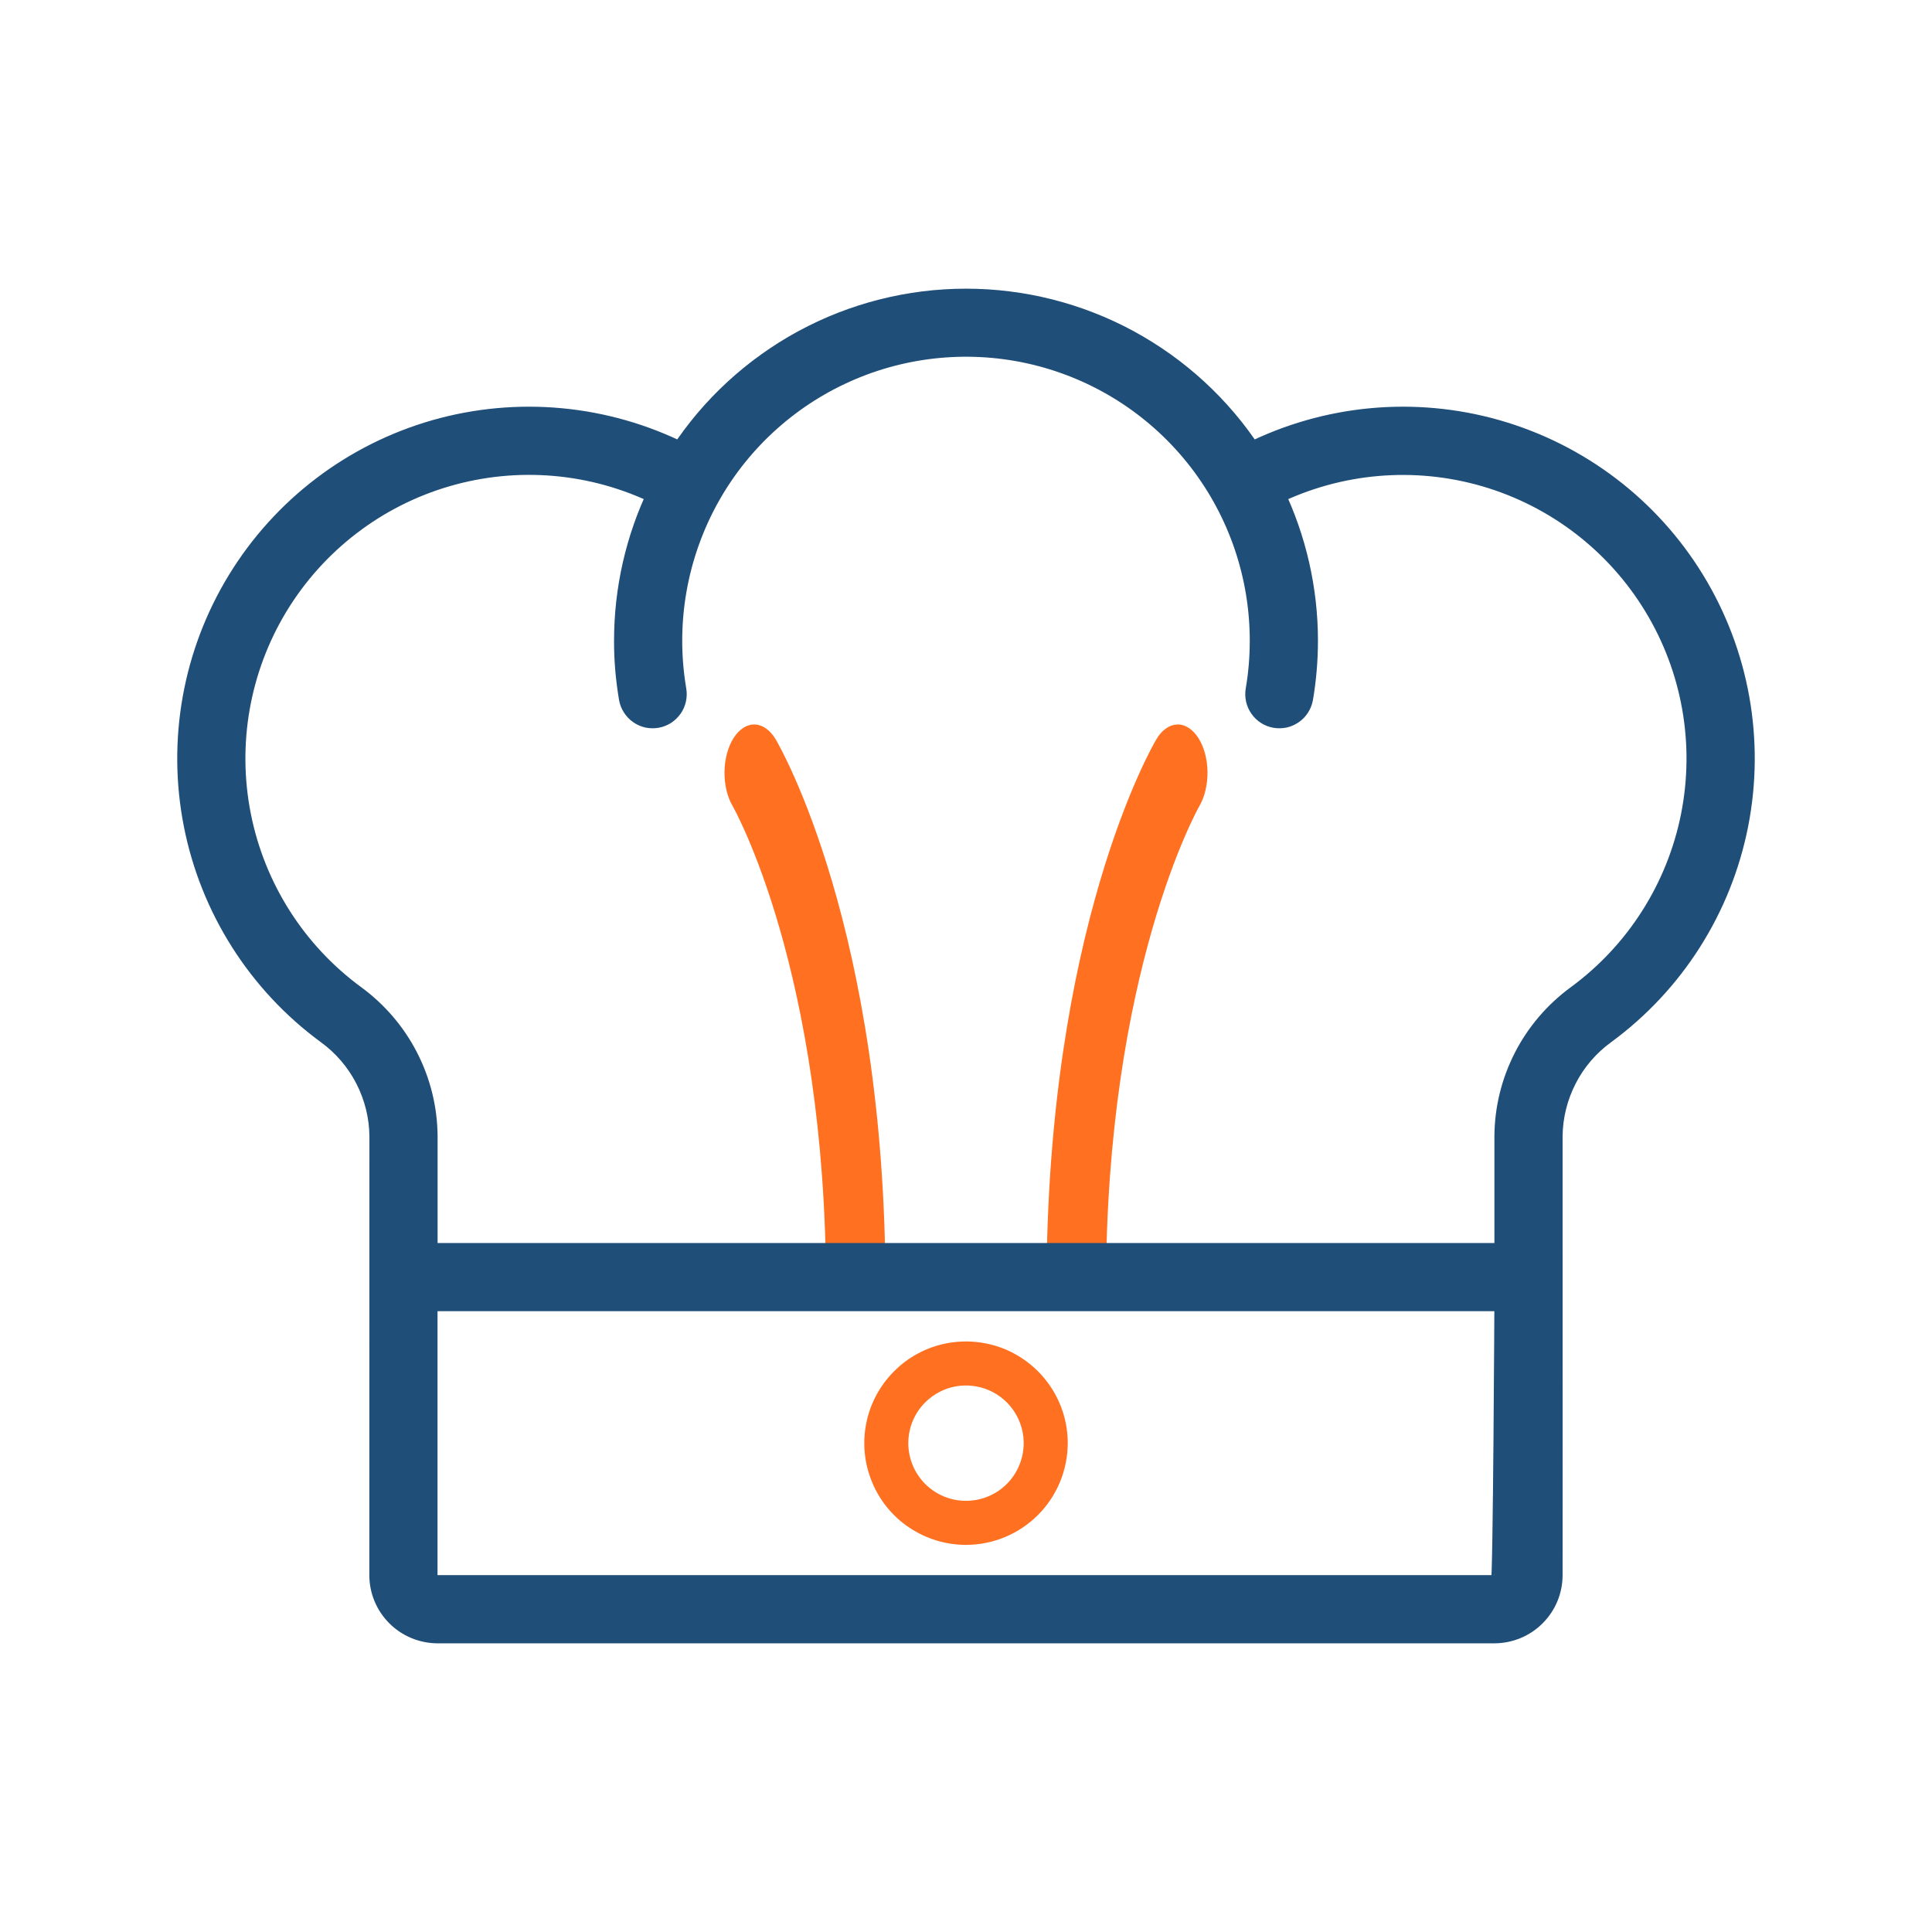
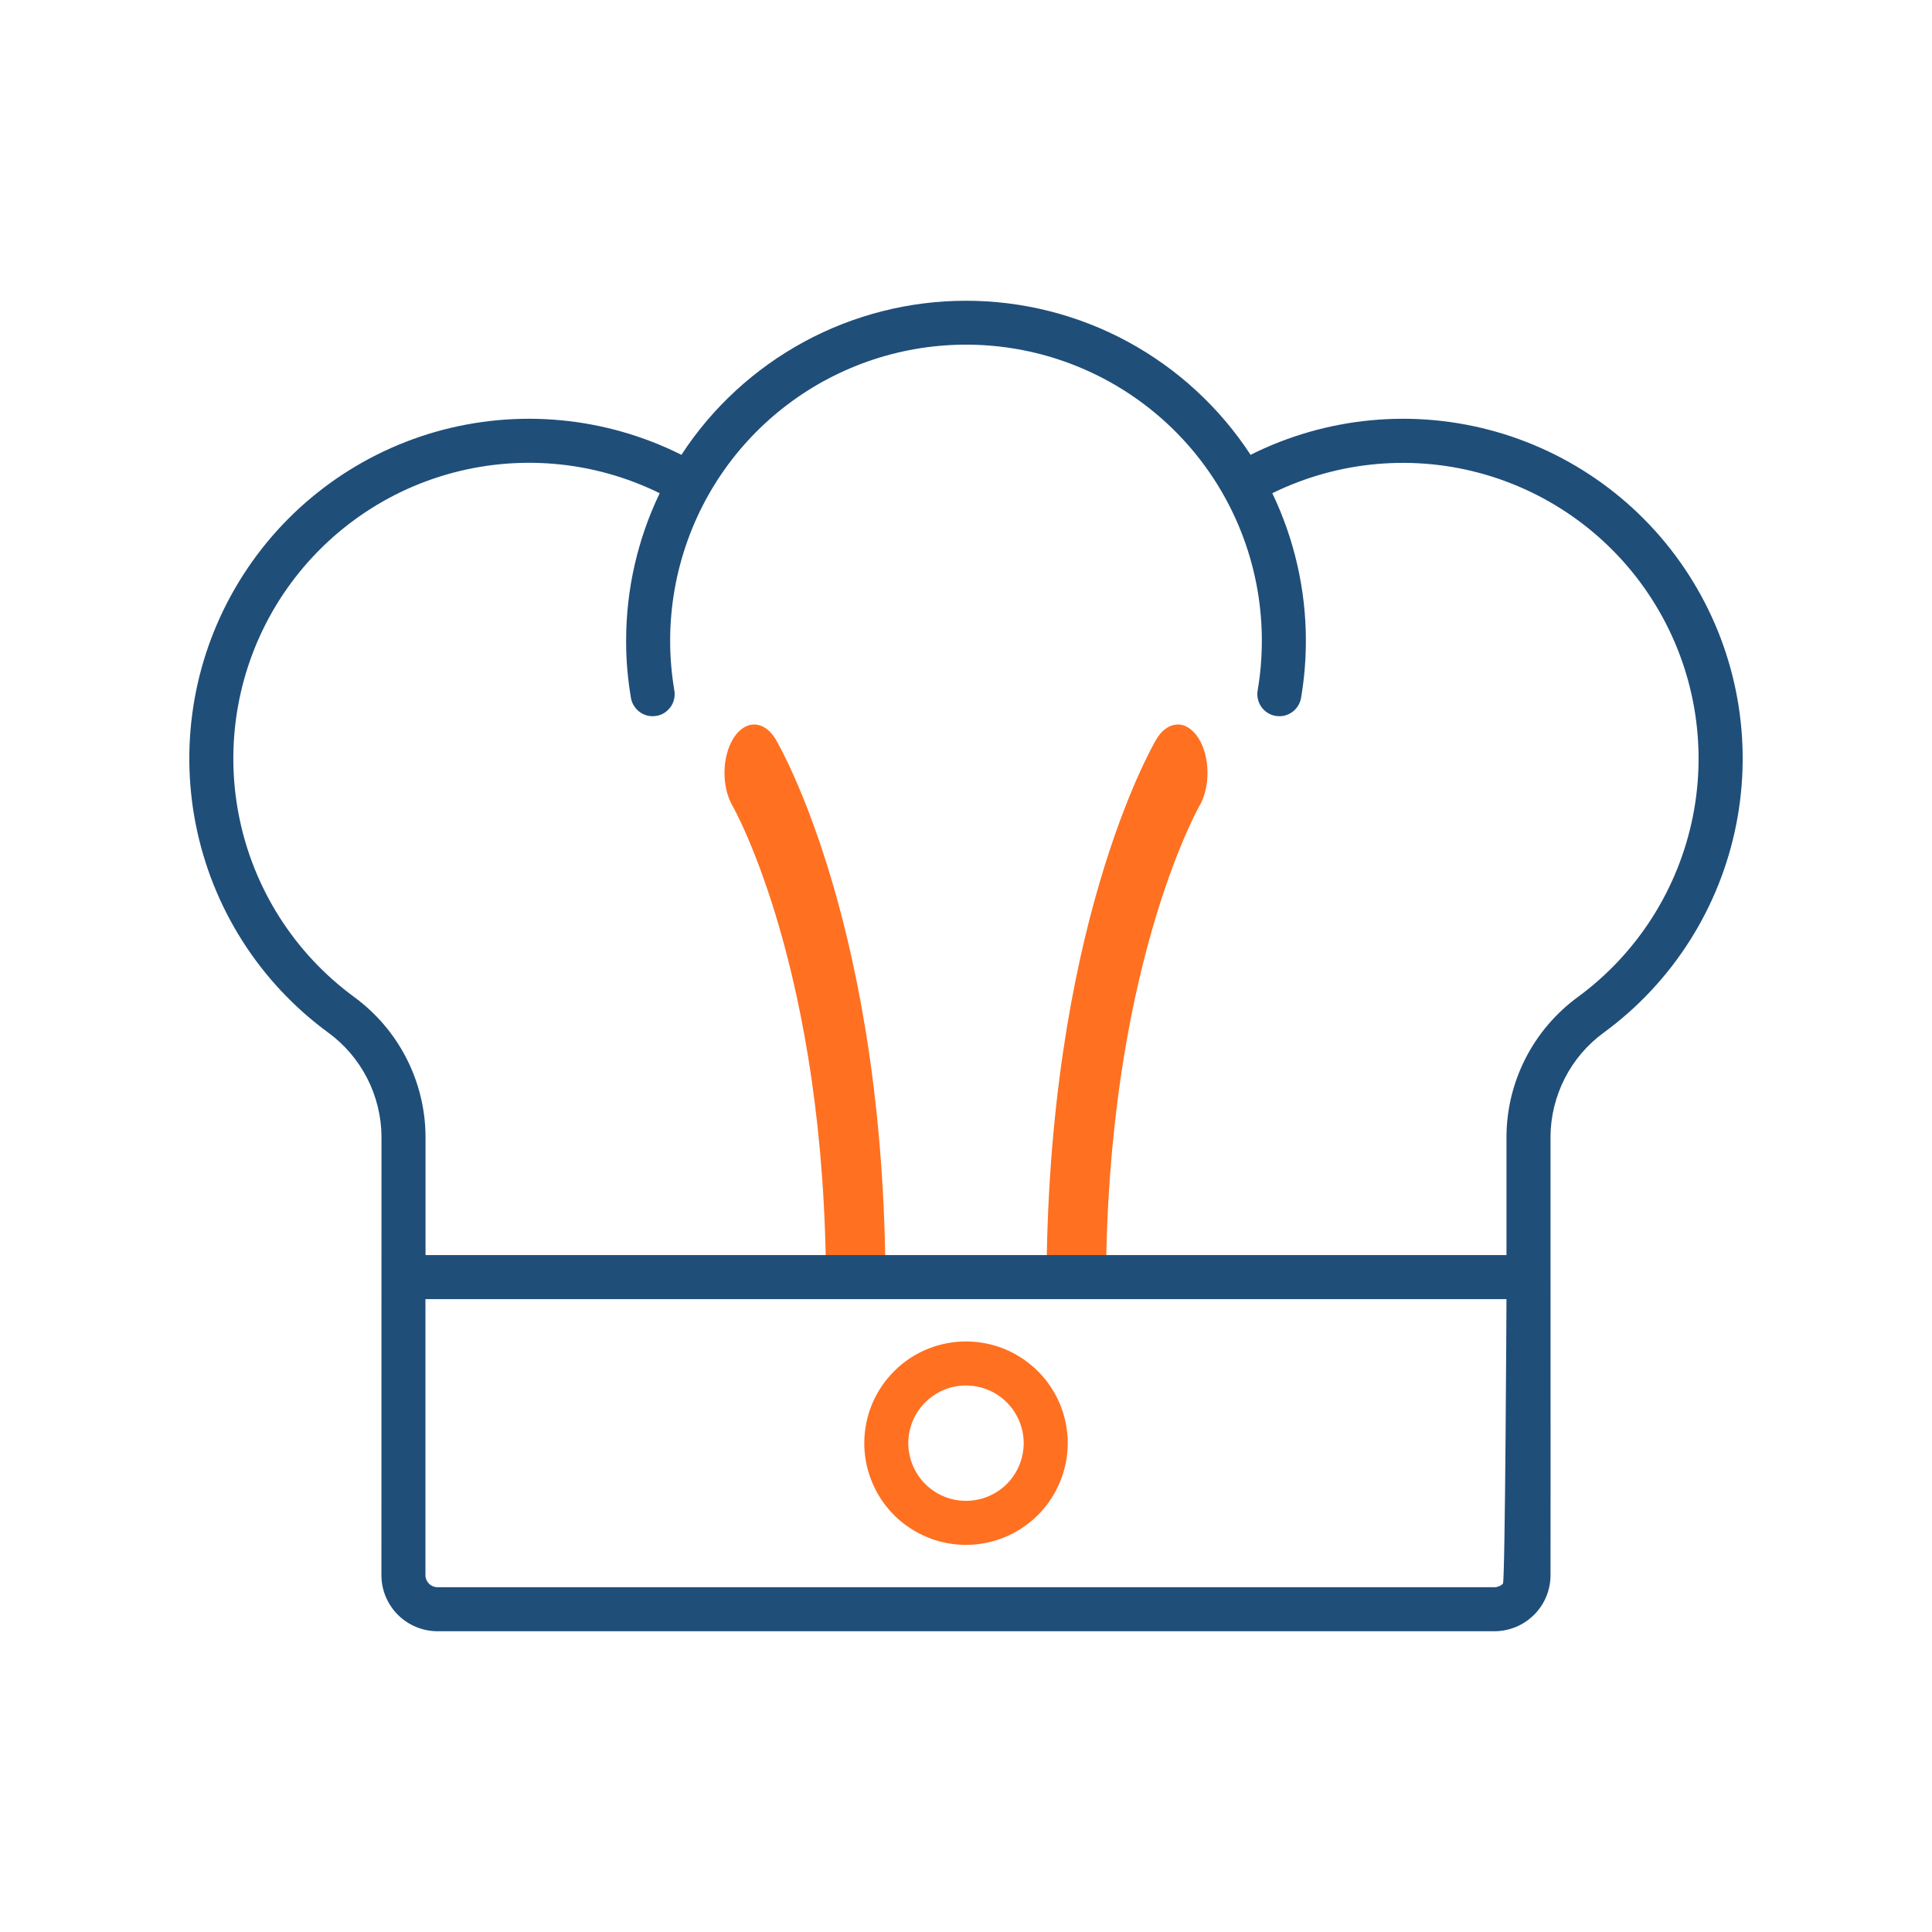
<svg xmlns="http://www.w3.org/2000/svg" width="24" height="24" viewBox="0 0 24 24" fill="none">
  <path d="M11 16C11 11.55 9.692 9.28 9.637 9.186C9.569 9.071 9.476 9.004 9.378 9C9.28 8.996 9.185 9.056 9.114 9.166C9.044 9.276 9.002 9.427 9 9.587C8.998 9.746 9.034 9.9 9.102 10.015C9.114 10.036 10.261 12.062 10.261 16H11Z" fill="#FF7021" />
  <path d="M14.886 9.167C14.851 9.113 14.81 9.07 14.765 9.041C14.72 9.012 14.671 8.998 14.623 9C14.574 9.002 14.526 9.019 14.482 9.051C14.438 9.082 14.397 9.128 14.364 9.185C14.308 9.279 13 11.55 13 16H13.739C13.739 12.077 14.879 10.05 14.898 10.015C14.966 9.9 15.002 9.746 15 9.587C14.998 9.428 14.957 9.277 14.886 9.167Z" fill="#FF7021" />
  <path fill-rule="evenodd" clip-rule="evenodd" d="M19.44 13.392C19.325 13.616 19.263 13.864 19.261 14.116L19.261 15.045C19.262 18.219 19.262 19.211 19.261 19.479V19.514V19.567C19.261 19.752 19.188 19.929 19.057 20.059C18.927 20.19 18.75 20.263 18.565 20.264H5.434C5.25 20.263 5.073 20.19 4.942 20.059C4.812 19.929 4.738 19.752 4.738 19.567C4.739 15.652 4.739 14.497 4.739 14.203V14.116C4.737 13.864 4.675 13.616 4.56 13.392C4.444 13.167 4.278 12.973 4.074 12.825C3.221 12.199 2.635 11.275 2.431 10.237C2.227 9.199 2.42 8.122 2.972 7.22C3.524 6.317 4.395 5.655 5.412 5.364C6.43 5.074 7.519 5.176 8.465 5.65C8.848 5.062 9.373 4.58 9.99 4.245C10.607 3.911 11.298 3.736 12 3.736C12.702 3.736 13.393 3.911 14.01 4.245C14.627 4.58 15.151 5.062 15.535 5.65C16.481 5.176 17.57 5.074 18.587 5.364C19.605 5.655 20.476 6.317 21.028 7.22C21.58 8.122 21.773 9.199 21.569 10.237C21.365 11.275 20.779 12.199 19.926 12.825C19.722 12.973 19.555 13.167 19.44 13.392ZM18.714 15.591V14.116C18.716 13.778 18.798 13.445 18.952 13.145C19.106 12.844 19.329 12.584 19.602 12.384C20.342 11.841 20.851 11.039 21.03 10.139C21.209 9.238 21.044 8.303 20.567 7.518C20.091 6.733 19.338 6.155 18.456 5.897C17.575 5.64 16.629 5.722 15.805 6.127C16.079 6.699 16.222 7.324 16.222 7.958C16.222 8.197 16.202 8.435 16.162 8.671C16.149 8.742 16.109 8.806 16.05 8.847C16.02 8.868 15.987 8.883 15.952 8.891C15.917 8.898 15.881 8.899 15.845 8.893C15.774 8.881 15.71 8.84 15.669 8.781C15.627 8.722 15.611 8.648 15.623 8.577C15.658 8.373 15.675 8.166 15.675 7.958C15.675 7.146 15.407 6.357 14.911 5.713C14.415 5.07 13.721 4.609 12.935 4.402C12.15 4.196 11.318 4.255 10.57 4.571C9.822 4.887 9.199 5.442 8.8 6.149C8.385 6.886 8.235 7.743 8.377 8.577C8.383 8.612 8.382 8.649 8.374 8.684C8.366 8.719 8.352 8.752 8.331 8.781C8.31 8.81 8.284 8.835 8.254 8.855C8.223 8.874 8.19 8.887 8.154 8.893C8.119 8.899 8.083 8.898 8.048 8.891C8.013 8.883 7.98 8.868 7.95 8.847C7.921 8.827 7.896 8.8 7.877 8.77C7.857 8.74 7.844 8.706 7.838 8.671C7.798 8.435 7.777 8.197 7.778 7.958C7.778 7.324 7.92 6.699 8.195 6.127C7.371 5.721 6.425 5.639 5.543 5.896C4.661 6.153 3.908 6.732 3.431 7.517C2.955 8.302 2.79 9.238 2.969 10.139C3.148 11.04 3.658 11.841 4.398 12.384C4.671 12.584 4.894 12.844 5.048 13.145C5.202 13.445 5.284 13.778 5.286 14.116V15.591H18.714ZM18.67 19.673C18.698 19.645 18.714 16.138 18.714 16.138H5.285V19.568C5.285 19.607 5.301 19.645 5.329 19.673C5.357 19.701 5.395 19.717 5.435 19.717H18.565C18.604 19.717 18.642 19.701 18.67 19.673Z" fill="#1F4E79" />
-   <path d="M19.261 14.116C19.263 13.864 19.325 13.616 19.44 13.392C19.555 13.167 19.722 12.973 19.926 12.825C20.779 12.199 21.365 11.275 21.569 10.237C21.773 9.199 21.58 8.122 21.028 7.22C20.476 6.317 19.605 5.655 18.587 5.364C17.57 5.074 16.481 5.176 15.535 5.65C15.151 5.062 14.627 4.58 14.01 4.245C13.393 3.911 12.702 3.736 12 3.736C11.298 3.736 10.607 3.911 9.99 4.245C9.373 4.58 8.848 5.062 8.465 5.65C7.519 5.176 6.43 5.074 5.412 5.364C4.395 5.655 3.524 6.317 2.972 7.22C2.42 8.122 2.227 9.199 2.431 10.237C2.635 11.275 3.221 12.199 4.074 12.825C4.278 12.973 4.444 13.167 4.56 13.392C4.675 13.616 4.737 13.864 4.739 14.116V14.203C4.739 14.497 4.739 15.652 4.738 19.567C4.738 19.752 4.812 19.929 4.942 20.059C5.073 20.19 5.25 20.263 5.434 20.264H18.565C18.75 20.263 18.927 20.19 19.057 20.059C19.188 19.929 19.261 19.752 19.261 19.567V19.514M19.261 14.116L19.261 15.045M19.261 14.116C19.261 14.445 19.261 14.754 19.261 15.045M19.261 19.514C19.261 19.487 19.261 19.479 19.261 19.479M19.261 19.514V19.479M19.261 19.479C19.262 19.211 19.262 18.219 19.261 15.045M5.285 19.568C5.285 19.607 5.301 19.645 5.329 19.673C5.357 19.701 5.395 19.717 5.435 19.717H18.565C18.604 19.717 18.642 19.701 18.67 19.673C18.698 19.645 18.714 16.138 18.714 16.138H5.285M5.285 19.568C5.285 19.568 5.285 17.477 5.285 16.138M5.285 19.568V16.138M18.714 14.116V15.591H5.286V14.116C5.284 13.778 5.202 13.445 5.048 13.145C4.894 12.844 4.671 12.584 4.398 12.384C3.658 11.841 3.148 11.04 2.969 10.139C2.79 9.238 2.955 8.302 3.431 7.517C3.908 6.732 4.661 6.153 5.543 5.896C6.425 5.639 7.371 5.721 8.195 6.127C7.92 6.699 7.778 7.324 7.778 7.958C7.777 8.197 7.798 8.435 7.838 8.671C7.844 8.706 7.857 8.74 7.877 8.77C7.896 8.8 7.921 8.827 7.95 8.847C7.98 8.868 8.013 8.883 8.048 8.891C8.083 8.898 8.119 8.899 8.154 8.893C8.19 8.887 8.223 8.874 8.254 8.855C8.284 8.835 8.31 8.81 8.331 8.781C8.352 8.752 8.366 8.719 8.374 8.684C8.382 8.649 8.383 8.612 8.377 8.577C8.235 7.743 8.385 6.886 8.8 6.149C9.199 5.442 9.822 4.887 10.57 4.571C11.318 4.255 12.15 4.196 12.935 4.402C13.721 4.609 14.415 5.07 14.911 5.713C15.407 6.357 15.675 7.146 15.675 7.958C15.675 8.166 15.658 8.373 15.623 8.577C15.611 8.648 15.627 8.722 15.669 8.781C15.71 8.84 15.774 8.881 15.845 8.893C15.881 8.899 15.917 8.898 15.952 8.891C15.987 8.883 16.02 8.868 16.05 8.847C16.109 8.806 16.149 8.742 16.162 8.671C16.202 8.435 16.222 8.197 16.222 7.958C16.222 7.324 16.079 6.699 15.805 6.127C16.629 5.722 17.575 5.64 18.456 5.897C19.338 6.155 20.091 6.733 20.567 7.518C21.044 8.303 21.209 9.238 21.03 10.139C20.851 11.039 20.342 11.841 19.602 12.384C19.329 12.584 19.106 12.844 18.952 13.145C18.798 13.445 18.716 13.778 18.714 14.116Z" stroke="#1F4E79" stroke-width="0.3" />
  <path d="M13.264 17.928C13.264 17.678 13.19 17.433 13.051 17.226C12.912 17.018 12.714 16.856 12.484 16.76C12.253 16.665 11.999 16.64 11.754 16.688C11.508 16.737 11.283 16.857 11.107 17.034C10.93 17.211 10.809 17.436 10.761 17.681C10.712 17.926 10.737 18.18 10.833 18.411C10.928 18.642 11.09 18.84 11.298 18.978C11.506 19.117 11.75 19.191 12 19.191C12.335 19.191 12.656 19.057 12.893 18.821C13.13 18.584 13.263 18.263 13.264 17.928ZM11.283 17.928C11.283 17.786 11.325 17.647 11.404 17.529C11.483 17.412 11.595 17.32 11.726 17.265C11.857 17.211 12.001 17.197 12.14 17.225C12.279 17.252 12.407 17.321 12.507 17.421C12.607 17.521 12.675 17.649 12.703 17.788C12.731 17.927 12.716 18.071 12.662 18.202C12.608 18.333 12.516 18.445 12.398 18.524C12.28 18.602 12.142 18.644 12 18.644C11.81 18.644 11.628 18.569 11.493 18.434C11.359 18.3 11.284 18.118 11.283 17.928Z" fill="#FF7021" />
</svg>